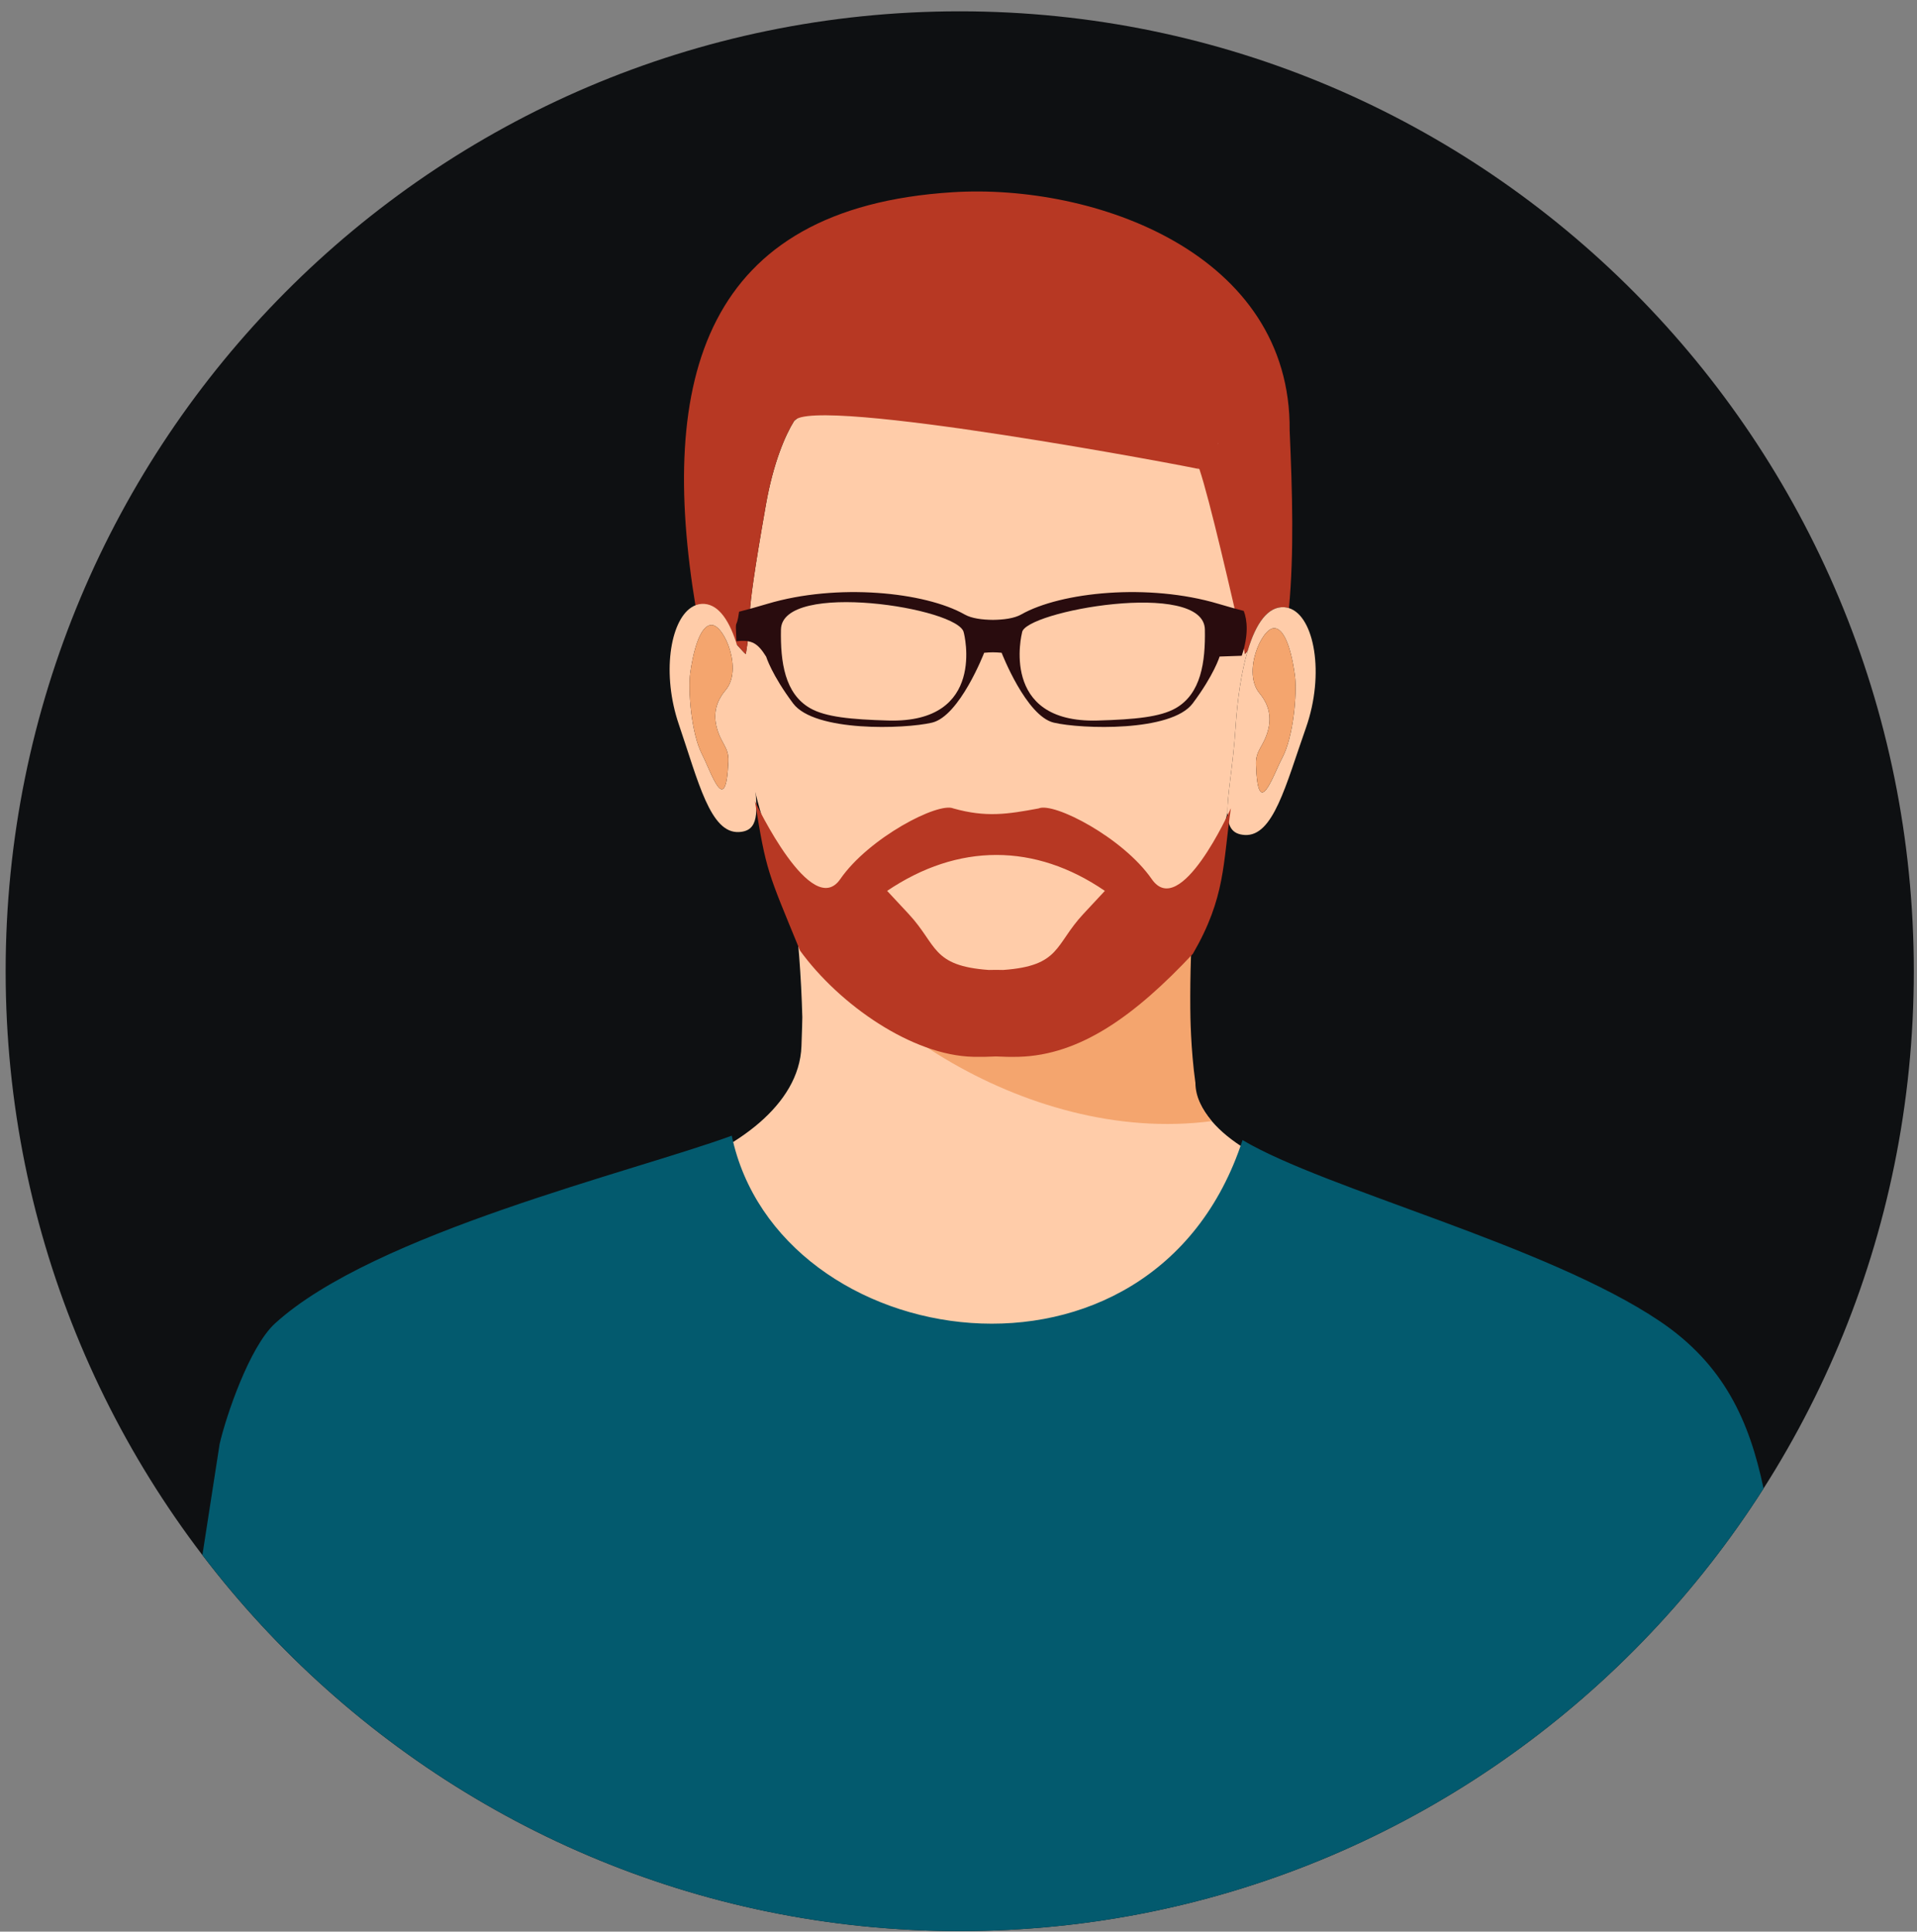
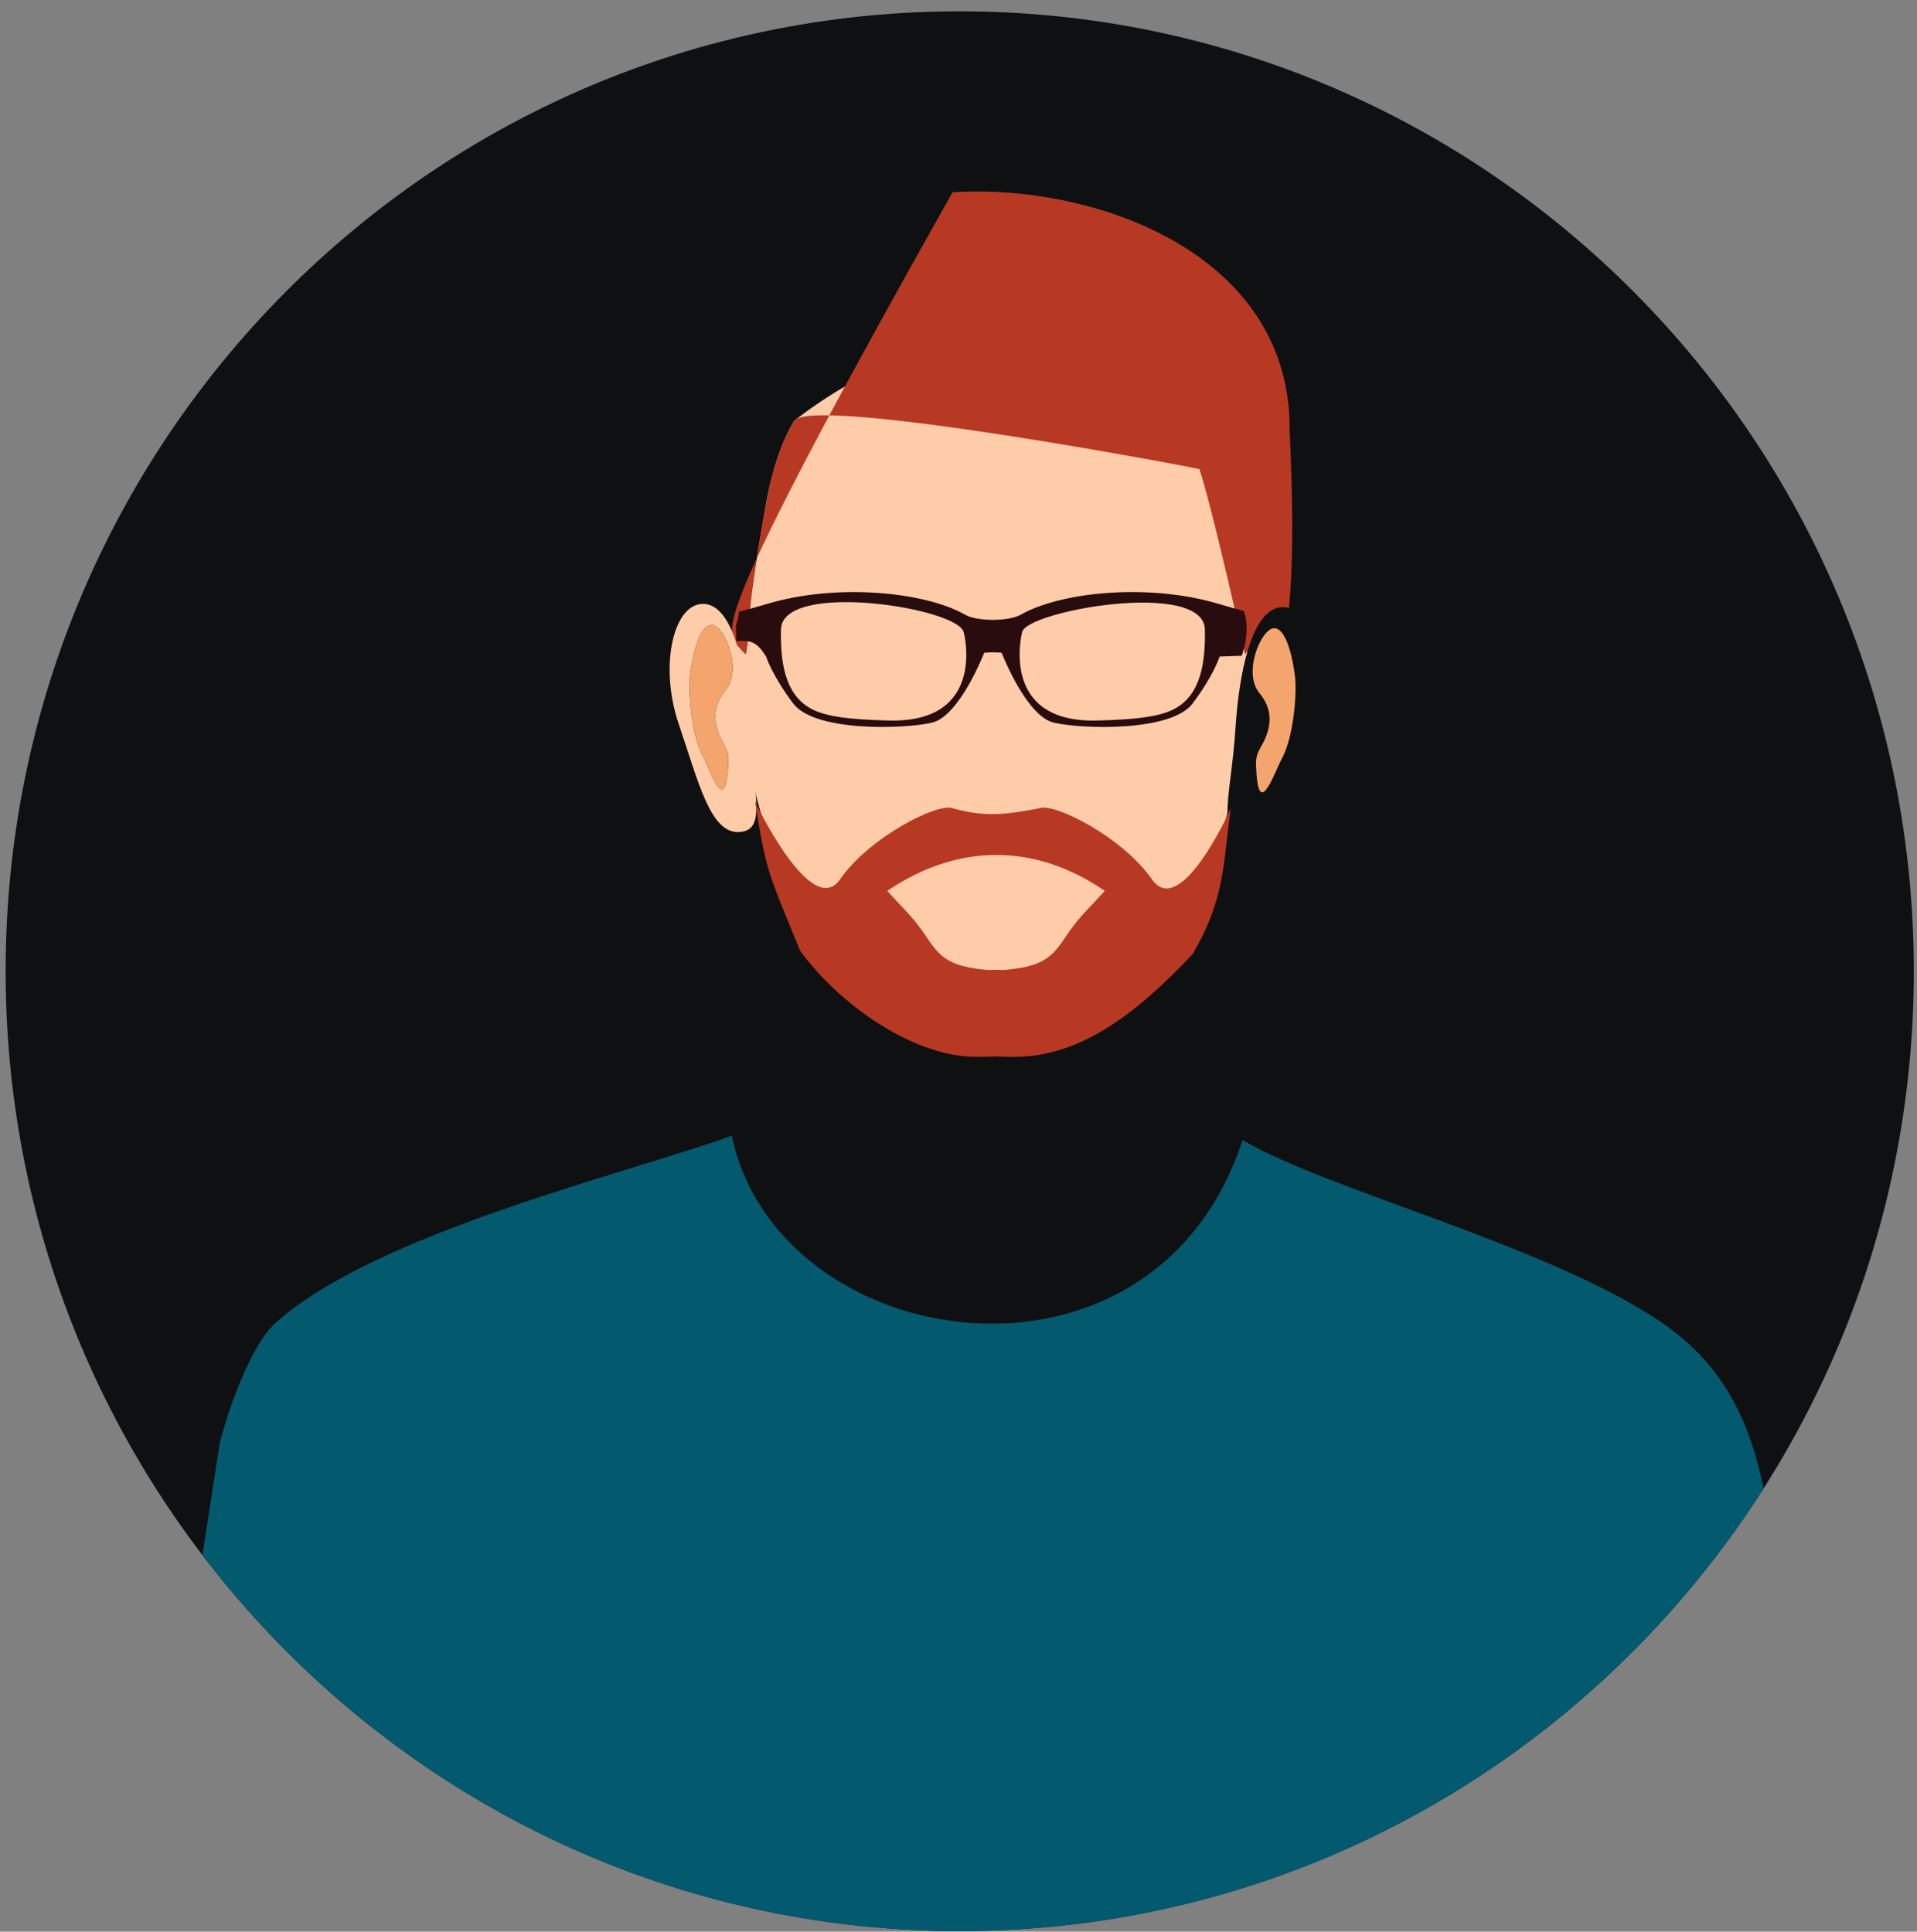
<svg xmlns="http://www.w3.org/2000/svg" width="128" height="129" viewBox="0 0 128 129" fill="none">
  <rect x="0" y="0" width="128" height="129" fill="#808080" stroke="none" />
  <path fill-rule="evenodd" clip-rule="evenodd" d="M64.082 0.756C99.265 0.756 127.787 29.456 127.787 64.86C127.787 100.263 99.265 128.963 64.082 128.963C28.899 128.963 0.377 100.263 0.377 64.86C0.376 29.456 28.898 0.756 64.082 0.756Z" fill="#0E1012" />
  <path fill-rule="evenodd" clip-rule="evenodd" d="M94.842 82.514C94.903 82.526 94.959 82.54 95.022 82.55C94.96 82.539 94.903 82.527 94.842 82.514Z" fill="#36393A" />
  <path fill-rule="evenodd" clip-rule="evenodd" d="M37.974 81.075C38.04 81.052 38.106 81.029 38.171 81.006C38.106 81.029 38.041 81.052 37.974 81.075Z" fill="#36393A" />
-   <path fill-rule="evenodd" clip-rule="evenodd" d="M88.173 79.123C85.604 77.931 80.243 76.251 79.684 72.239C79.366 69.954 79.346 67.719 79.342 67.237C79.326 65.052 79.388 62.815 79.588 60.474C76.682 65.921 71.883 69.401 64.908 69.254C60.022 69.152 55.72 65.065 52.928 59.644C53.295 62.5 53.499 65.229 53.572 67.937C53.575 68.059 53.546 68.933 53.514 69.863C53.377 73.867 48.986 76.743 45.09 78.102C55.075 95.611 77.395 95.99 88.173 79.123Z" fill="#FFCCA9" />
  <path fill-rule="evenodd" clip-rule="evenodd" d="M64.943 69.33C71.918 69.477 76.718 65.996 79.623 60.55C80.627 58.67 81.4 56.554 81.964 54.273C81.936 53.078 82.331 51.176 82.496 48.615C82.624 46.662 82.889 44.878 83.301 43.486C83.301 43.476 83.303 43.467 83.303 43.457C83.249 43.529 83.195 43.602 83.133 43.678C82.831 38.745 81.166 30.156 80.461 28.047C78.881 26.73 76.934 24.032 60.312 24.53C58.381 23.97 53.087 28.012 53.022 28.114C52.434 29.054 51.631 30.923 51.142 33.696C49.518 42.897 50.337 40.312 49.8 43.685C49.71 43.623 49.487 43.37 49.19 43.043C49.211 43.259 49.23 43.473 49.253 43.69C49.589 45.022 49.801 46.654 49.898 48.428C49.975 49.817 50.119 51.011 50.229 52.006C50.794 54.687 51.731 57.331 52.962 59.719C55.756 65.141 60.057 69.228 64.943 69.33Z" fill="#FFCCA9" />
-   <path fill-rule="evenodd" clip-rule="evenodd" d="M49.009 42.847C49.072 42.916 49.132 42.981 49.19 43.044C49.488 43.371 49.71 43.623 49.8 43.686C50.337 40.313 49.518 42.899 51.142 33.697C51.631 30.925 52.434 29.055 53.022 28.115C54.131 26.355 80.006 31.265 80.086 31.332C80.79 33.442 82.171 39.465 83.132 43.678C83.194 43.602 83.249 43.53 83.302 43.457C83.305 43.452 83.308 43.447 83.312 43.443C83.859 41.617 84.664 40.477 85.751 40.549C85.859 40.555 85.963 40.579 86.065 40.611C86.412 36.883 86.29 32.855 86.112 28.75C86.22 16.896 73.055 12.243 63.603 12.838C47.002 13.882 43.918 25.304 46.457 40.568C47.97 40.57 48.62 41.67 49.009 42.847Z" fill="#B73823" />
+   <path fill-rule="evenodd" clip-rule="evenodd" d="M49.009 42.847C49.072 42.916 49.132 42.981 49.19 43.044C49.488 43.371 49.71 43.623 49.8 43.686C50.337 40.313 49.518 42.899 51.142 33.697C51.631 30.925 52.434 29.055 53.022 28.115C54.131 26.355 80.006 31.265 80.086 31.332C80.79 33.442 82.171 39.465 83.132 43.678C83.194 43.602 83.249 43.53 83.302 43.457C83.305 43.452 83.308 43.447 83.312 43.443C83.859 41.617 84.664 40.477 85.751 40.549C85.859 40.555 85.963 40.579 86.065 40.611C86.412 36.883 86.29 32.855 86.112 28.75C86.22 16.896 73.055 12.243 63.603 12.838C47.97 40.57 48.62 41.67 49.009 42.847Z" fill="#B73823" />
  <path fill-rule="evenodd" clip-rule="evenodd" d="M81.334 29.602C81.321 29.62 81.311 29.641 81.294 29.657C81.317 29.645 81.329 29.626 81.334 29.602Z" fill="white" />
-   <path fill-rule="evenodd" clip-rule="evenodd" d="M79.901 31.247C79.963 31.276 80.022 31.302 80.086 31.332C80.076 31.308 80.01 31.28 79.901 31.247Z" fill="white" />
-   <path fill-rule="evenodd" clip-rule="evenodd" d="M50.553 37.366C50.529 37.367 50.508 37.361 50.486 37.357C50.505 37.369 50.527 37.374 50.553 37.366Z" fill="white" />
  <path fill-rule="evenodd" clip-rule="evenodd" d="M49.38 43.691C49.305 43.393 49.223 43.112 49.136 42.846C48.61 41.253 47.858 40.273 46.853 40.329C46.6 40.343 46.366 40.43 46.151 40.573C44.731 41.515 44.189 45.04 45.324 48.37C46.632 52.206 47.427 55.673 49.347 55.566C50.683 55.493 50.61 54.271 50.358 52.007C50.247 51.013 50.103 49.818 50.026 48.429C49.928 46.654 49.715 45.022 49.38 43.691ZM47.831 48.478C48.115 49.682 48.674 49.853 48.633 50.846C48.471 54.71 47.484 51.551 46.881 50.386C46.135 48.944 45.941 46.047 46.088 44.95C46.235 43.851 46.673 41.696 47.538 41.741C48.367 41.782 49.611 44.726 48.445 46.094C48.139 46.454 47.547 47.275 47.831 48.478Z" fill="#FFCCA9" />
  <path fill-rule="evenodd" clip-rule="evenodd" d="M47.537 41.741C46.672 41.697 46.234 43.852 46.087 44.95C45.941 46.048 46.135 48.945 46.881 50.386C47.484 51.551 48.471 54.709 48.632 50.846C48.673 49.853 48.115 49.682 47.831 48.478C47.547 47.274 48.138 46.453 48.444 46.095C49.611 44.726 48.367 41.783 47.537 41.741Z" fill="#F4A56E" />
-   <path fill-rule="evenodd" clip-rule="evenodd" d="M83.312 43.445C83.308 43.459 83.304 43.474 83.3 43.487C82.888 44.879 82.623 46.663 82.496 48.616C82.33 51.177 81.934 53.079 81.963 54.274C81.985 55.203 82.263 55.706 83.102 55.762C85.021 55.887 85.852 52.428 87.199 48.607C88.469 45.001 87.762 41.143 86.065 40.612C85.963 40.581 85.859 40.557 85.752 40.551C84.664 40.479 83.859 41.619 83.312 43.445ZM85.621 50.607C85.005 51.766 83.987 54.914 83.864 51.048C83.833 50.056 84.392 49.889 84.689 48.689C84.986 47.488 84.403 46.661 84.101 46.299C82.95 44.92 84.223 41.99 85.052 41.955C85.918 41.92 86.334 44.079 86.47 45.179C86.604 46.277 86.382 49.173 85.621 50.607Z" fill="#FFCCA9" />
  <path fill-rule="evenodd" clip-rule="evenodd" d="M85.052 41.955C84.223 41.989 82.95 44.919 84.101 46.299C84.403 46.661 84.986 47.488 84.689 48.689C84.392 49.889 83.833 50.056 83.864 51.048C83.986 54.913 85.005 51.765 85.62 50.606C86.382 49.173 86.604 46.277 86.469 45.178C86.334 44.078 85.918 41.92 85.052 41.955Z" fill="#F4A56E" />
-   <path fill-rule="evenodd" clip-rule="evenodd" d="M80.911 74.87C68.323 76.531 55.252 67.124 52.971 59.727L52.977 59.739L52.978 59.743L52.981 59.747L52.982 59.75L52.985 59.754L52.986 59.757L52.989 59.76L52.99 59.764L52.992 59.768L52.994 59.771L52.997 59.775L52.998 59.779L53 59.783L53.002 59.787L53.005 59.79L53.006 59.794L53.008 59.797L53.01 59.801L53.013 59.805L53.014 59.808L53.016 59.812L53.018 59.815L53.02 59.819L53.022 59.823C53.046 59.869 53.069 59.913 53.093 59.958L53.094 59.963L53.097 59.966L53.099 59.97L53.101 59.973L53.108 59.988L53.111 59.992L53.113 59.995L53.115 59.999L53.117 60.003L53.121 60.011L53.122 60.015L53.126 60.022L53.128 60.025L53.13 60.028L53.132 60.031L53.134 60.035L53.136 60.039L53.138 60.043L53.141 60.047L53.141 60.051L53.145 60.054L53.146 60.058L53.148 60.062L53.15 60.065L53.152 60.068L53.154 60.072L53.157 60.075L53.158 60.08L53.16 60.083L53.163 60.087L53.164 60.09L53.166 60.093C53.186 60.13 53.205 60.167 53.226 60.203L53.227 60.206L53.234 60.217L53.236 60.221L53.247 60.241L53.249 60.245L53.252 60.248L53.254 60.251L53.255 60.255L53.257 60.259L53.271 60.284L53.272 60.288L53.275 60.292L53.277 60.295L53.279 60.299L53.281 60.303L53.283 60.306L53.285 60.309L53.287 60.312L53.288 60.316L53.291 60.32L53.293 60.323L53.295 60.327L53.296 60.331L53.299 60.334L53.301 60.337L53.303 60.341L53.305 60.345L53.358 60.441L53.361 60.444L53.363 60.448L53.365 60.452L53.366 60.456L53.369 60.459L53.37 60.463L53.373 60.467L53.375 60.47L53.384 60.485L53.386 60.489L53.388 60.492L53.39 60.495L53.392 60.499L53.394 60.503L53.396 60.506L53.398 60.509L53.401 60.513L53.403 60.517L53.405 60.52L53.407 60.525L53.411 60.532L53.413 60.535L53.416 60.539L53.417 60.543L53.42 60.546L53.422 60.549L53.424 60.552L53.425 60.556L53.428 60.56L53.43 60.564L53.432 60.567L53.436 60.575L53.439 60.579L53.508 60.702L53.51 60.705L53.513 60.709L53.515 60.712L53.517 60.716L53.523 60.727L53.525 60.731L53.528 60.735L53.53 60.739L53.534 60.746L53.536 60.749L53.56 60.791L53.562 60.795L53.567 60.803L53.568 60.805L53.57 60.809L53.572 60.812L53.575 60.816L53.577 60.819L53.579 60.823L53.581 60.827L53.583 60.831L53.585 60.834L53.587 60.838L53.59 60.841L53.591 60.845L53.594 60.848L53.649 60.943L53.652 60.947L53.654 60.951L53.656 60.955L53.671 60.98L53.672 60.983L53.675 60.987L53.677 60.991L53.679 60.994L53.681 60.997L53.684 61.001L53.684 61.004L53.687 61.007L53.689 61.011L53.691 61.015L53.694 61.018L53.696 61.021L53.698 61.024L53.7 61.028L53.702 61.032L53.703 61.035L53.706 61.039L53.708 61.042L53.71 61.046L53.712 61.049L53.714 61.052L53.716 61.055L53.719 61.059L53.721 61.063C53.746 61.104 53.77 61.146 53.795 61.187L53.797 61.191L53.8 61.195L53.801 61.198L53.814 61.218L53.816 61.222L53.818 61.225L53.82 61.228L53.823 61.232L53.824 61.235L53.827 61.239L53.828 61.243L53.831 61.246L53.833 61.25L53.836 61.253L53.838 61.257L53.839 61.26L53.842 61.263L53.844 61.267L53.846 61.271L53.848 61.275L53.851 61.278L53.852 61.281L53.855 61.284L53.857 61.288L53.859 61.292L53.861 61.295L53.863 61.299L53.865 61.303L53.867 61.306L53.87 61.308L53.872 61.312L53.874 61.315C53.896 61.352 53.918 61.388 53.94 61.425L53.943 61.428L53.945 61.432L53.948 61.435L53.949 61.439L53.959 61.454L53.96 61.456L53.963 61.46L53.965 61.463L53.967 61.467L53.968 61.471L53.973 61.477L53.975 61.48L53.996 61.515L53.998 61.518L54.002 61.524L54.005 61.527L54.007 61.531L54.01 61.535L54.011 61.538L54.014 61.541L54.015 61.544L54.017 61.548L54.021 61.551L54.023 61.555L54.086 61.657L54.088 61.66L54.091 61.663L54.093 61.667L54.095 61.671L54.114 61.702L54.117 61.705L54.119 61.708L54.121 61.711L54.123 61.715L54.125 61.718L54.126 61.721L54.129 61.724L54.133 61.731L54.135 61.734L54.138 61.736L54.14 61.739L54.142 61.743L54.143 61.747L54.148 61.753L54.15 61.756L54.152 61.759L54.153 61.763L54.156 61.766L54.158 61.769L54.161 61.773L54.162 61.775L54.165 61.779L54.166 61.783L54.169 61.785L54.17 61.788L54.172 61.791L54.175 61.795L54.176 61.798C54.196 61.828 54.215 61.859 54.234 61.888L54.236 61.892L54.239 61.895L54.241 61.898L54.243 61.901L54.245 61.904L54.267 61.939L54.27 61.943L54.272 61.945L54.273 61.949L54.276 61.951L54.278 61.955L54.28 61.958L54.282 61.961L54.284 61.964L54.285 61.967L54.288 61.971L54.29 61.973L54.291 61.977L54.294 61.98L54.297 61.983L54.297 61.987L54.3 61.99L54.302 61.992L54.304 61.995L54.306 61.998L54.309 62.001L54.311 62.005L54.312 62.007L54.314 62.011L54.316 62.014L54.318 62.018L54.32 62.021L54.323 62.023L54.325 62.027L54.328 62.03L54.328 62.033L54.331 62.035L54.386 62.121L54.388 62.124L54.39 62.127L54.393 62.13L54.395 62.133L54.397 62.135L54.421 62.171L54.423 62.175L54.425 62.178L54.427 62.181L54.428 62.184L54.431 62.187L54.433 62.19L54.435 62.194L54.437 62.197L54.44 62.2L54.442 62.203L54.444 62.207L54.446 62.21L54.448 62.213L54.45 62.216L54.452 62.219L54.455 62.223L54.456 62.225L54.459 62.228L54.461 62.231L54.464 62.235L54.464 62.238L54.467 62.241L54.469 62.244L54.471 62.247L54.473 62.251L54.475 62.253L54.477 62.257L54.479 62.26L54.483 62.263L54.484 62.267L54.542 62.352L54.545 62.355L54.547 62.359L54.549 62.363L54.551 62.365L54.553 62.368L54.554 62.371L54.571 62.395L54.573 62.398L54.575 62.402L54.578 62.405L54.58 62.408L54.582 62.412L54.584 62.415L54.587 62.419L54.588 62.422L54.591 62.425L54.594 62.428L54.596 62.431L54.599 62.438L54.601 62.442L54.603 62.444L54.606 62.447L54.607 62.451L54.611 62.454L54.613 62.458L54.615 62.461L54.617 62.464L54.619 62.467L54.623 62.471L54.624 62.475L54.626 62.477L54.628 62.481L54.63 62.483L54.633 62.487L54.635 62.491L54.638 62.494L54.639 62.496L54.7 62.586L54.703 62.589L54.704 62.592L54.707 62.595L54.71 62.599L54.712 62.602L54.725 62.62L54.726 62.623L54.729 62.627L54.731 62.631L54.733 62.634L54.736 62.637L54.739 62.64L54.74 62.643L54.743 62.647L54.744 62.649L54.747 62.653L54.75 62.656L54.752 62.659L54.754 62.663L54.756 62.667L54.759 62.67L54.761 62.673L54.763 62.675L54.766 62.679L54.768 62.682L54.77 62.685L54.773 62.688L54.774 62.691L54.777 62.695L54.779 62.697L54.782 62.701L54.784 62.703L54.787 62.707L54.865 62.818L54.867 62.821L54.869 62.825L54.886 62.847L54.888 62.851L54.89 62.854L54.892 62.857L54.895 62.861L54.898 62.863L54.9 62.867L54.902 62.87L54.904 62.873L54.911 62.882L54.913 62.885L54.916 62.888L54.919 62.891L54.934 62.913L54.937 62.916L54.939 62.919L54.941 62.923L54.944 62.926L54.946 62.929L54.948 62.932L54.951 62.935L54.953 62.938L54.955 62.942L54.957 62.944L54.96 62.947L54.961 62.951L54.964 62.955L55.02 63.031L55.022 63.034L55.024 63.038L55.027 63.04L55.03 63.043L55.031 63.047L55.05 63.073L55.053 63.075L55.054 63.079L55.056 63.082L55.059 63.085L55.061 63.087L55.063 63.091L55.065 63.094L55.095 63.133L55.097 63.136L55.099 63.139L55.101 63.142L55.103 63.145L55.108 63.151L55.11 63.155L55.112 63.158L55.115 63.161L55.117 63.163L55.119 63.167L55.122 63.17L55.123 63.173L55.126 63.176L55.128 63.179L55.185 63.255L55.187 63.259L55.189 63.262L55.192 63.266L55.217 63.299L55.22 63.302L55.221 63.305L55.224 63.308L55.225 63.311L55.227 63.314L55.23 63.317L55.232 63.319L55.235 63.323L55.236 63.325L55.239 63.328L55.241 63.331L55.243 63.335L55.245 63.337L55.247 63.339L55.249 63.343L55.254 63.349L55.255 63.351L55.257 63.354L55.259 63.357L55.262 63.36L55.264 63.363L55.267 63.366L55.269 63.369L55.27 63.371L55.273 63.374L55.275 63.378L55.277 63.38L55.279 63.383L55.282 63.387L55.283 63.389L55.287 63.395L55.289 63.398L55.291 63.401C55.309 63.423 55.326 63.447 55.344 63.471L55.347 63.474L55.349 63.477L55.351 63.479L55.353 63.483L55.385 63.523L55.387 63.526L55.389 63.528L55.391 63.531L55.394 63.534L55.396 63.537L55.398 63.539L55.4 63.543L55.402 63.545L55.405 63.548L55.406 63.551L55.41 63.555L55.411 63.557L55.413 63.56L55.416 63.563L55.418 63.566L55.42 63.568L55.422 63.571L55.425 63.574L55.427 63.577L55.429 63.58L55.431 63.583L55.433 63.585L55.435 63.587L55.437 63.591L55.441 63.594L55.442 63.596L55.445 63.599C55.469 63.632 55.495 63.664 55.519 63.695L55.522 63.698L55.524 63.701L55.54 63.722L55.542 63.724L55.545 63.727L55.547 63.731L55.55 63.733L55.552 63.737L55.554 63.74L55.559 63.746L55.561 63.748L55.591 63.787L55.594 63.79L55.596 63.792L55.599 63.795L55.601 63.798L55.603 63.8L55.605 63.804L55.608 63.807L55.611 63.81L55.613 63.813L55.615 63.815L55.618 63.819L55.62 63.822L55.623 63.825L55.625 63.828C55.644 63.852 55.663 63.876 55.683 63.901L55.686 63.904L55.688 63.907L55.691 63.91L55.715 63.94L55.718 63.943L55.721 63.946L55.722 63.948L55.724 63.951L55.727 63.954L55.729 63.957L55.732 63.959L55.734 63.963L55.736 63.966L55.738 63.968L55.741 63.971L55.743 63.973L55.745 63.976L55.748 63.979L55.749 63.982L55.752 63.985L55.756 63.99L55.759 63.993L55.761 63.995L55.763 63.999L55.766 64.001L55.768 64.004L55.77 64.007L55.772 64.01L55.775 64.013L55.777 64.015L55.779 64.018L55.782 64.021L55.784 64.024L55.786 64.027L55.788 64.029L55.791 64.032L55.793 64.035L55.797 64.041L55.798 64.044L55.801 64.047L55.852 64.108L55.854 64.111L55.857 64.113L55.86 64.116L55.889 64.153L55.946 64.221L55.949 64.224L55.951 64.227L55.953 64.23L55.955 64.233L55.957 64.236L55.96 64.238L55.961 64.241L55.965 64.243L55.967 64.247L56.023 64.311L56.025 64.315L56.027 64.317L56.029 64.32L56.031 64.323L56.057 64.353L56.058 64.356L56.061 64.359L56.064 64.361L56.066 64.364L56.068 64.367L56.07 64.369L56.073 64.372L56.075 64.375L56.077 64.378L56.079 64.38L56.108 64.415L56.111 64.416L56.113 64.42L56.116 64.423L56.117 64.425L56.12 64.427L56.122 64.43L56.124 64.433L56.127 64.436L56.129 64.439L56.132 64.441L56.135 64.443L56.136 64.446L56.139 64.449L56.194 64.511L56.195 64.514L56.197 64.516L56.2 64.519L56.201 64.522L56.24 64.566L56.242 64.567L56.244 64.571L56.247 64.573L56.249 64.575L56.252 64.578L56.253 64.579L56.255 64.583L56.258 64.585L56.262 64.59L56.264 64.592L56.266 64.595L56.268 64.597L56.271 64.6L56.273 64.603L56.275 64.605L56.277 64.608L56.281 64.612L56.283 64.615L56.286 64.617L56.286 64.619L56.29 64.622L56.291 64.624L56.294 64.627L56.296 64.63L56.298 64.632L56.3 64.635L56.302 64.637L56.305 64.639L56.306 64.643L56.31 64.645L56.311 64.647C56.332 64.67 56.352 64.693 56.372 64.716L56.374 64.719L56.376 64.72L56.415 64.764L56.418 64.766L56.419 64.769L56.422 64.771L56.423 64.774L56.426 64.776L56.428 64.779L56.43 64.781L56.433 64.783L56.434 64.786L56.437 64.788L56.439 64.791L56.441 64.794L56.443 64.796L56.446 64.799L56.448 64.8L56.45 64.803L56.454 64.807L56.456 64.809L56.458 64.811L56.461 64.814L56.462 64.816L56.465 64.819L56.467 64.82L56.469 64.823L56.471 64.826L56.473 64.828L56.476 64.831L56.478 64.833L56.48 64.835L56.482 64.838L56.485 64.84L56.487 64.843L56.489 64.845L56.491 64.847L56.493 64.85C56.511 64.871 56.53 64.891 56.55 64.911L56.551 64.913L56.553 64.915L56.593 64.958L56.595 64.96L56.597 64.963L56.6 64.966L56.601 64.967L56.604 64.971L56.605 64.973L56.608 64.975L56.61 64.977L56.613 64.979L56.615 64.982L56.617 64.984L56.619 64.987L56.62 64.988L56.623 64.991L56.625 64.994L56.627 64.995L56.629 64.999L56.632 65L56.634 65.003L56.636 65.005L56.638 65.008L56.639 65.01L56.642 65.012L56.644 65.014L56.647 65.017L56.649 65.019L56.651 65.022L56.653 65.024L56.655 65.027L56.657 65.029L56.659 65.031L56.661 65.033L56.663 65.035L56.666 65.038L56.668 65.04C56.685 65.06 56.703 65.079 56.72 65.097L56.721 65.099L56.724 65.102L56.726 65.103L56.729 65.106L56.776 65.155L56.778 65.158L56.779 65.16L56.782 65.163L56.783 65.165L56.787 65.167L56.788 65.169L56.79 65.171L56.793 65.174L56.795 65.176L56.797 65.179L56.799 65.181L56.802 65.183L56.804 65.185L56.806 65.187L56.808 65.19L56.81 65.192L56.813 65.195L56.814 65.197L56.817 65.199L56.818 65.201L56.821 65.203L56.823 65.206L56.826 65.208L56.827 65.211L56.83 65.213L56.832 65.215L56.834 65.217L56.837 65.219L56.839 65.222L56.841 65.224L56.843 65.226L56.845 65.229L56.847 65.231L56.849 65.233L56.852 65.235L56.853 65.238C56.869 65.255 56.885 65.272 56.902 65.288L56.904 65.291L56.907 65.292L56.909 65.295L56.911 65.298L56.913 65.299L56.947 65.335L56.949 65.336L56.951 65.339L56.954 65.342L56.957 65.343L56.959 65.347L56.961 65.348L56.964 65.351L56.965 65.354L56.975 65.363L56.977 65.365L56.981 65.369L56.985 65.372L56.991 65.379L56.993 65.382L57.002 65.391L57.005 65.394L57.009 65.399L57.011 65.401L57.014 65.403L57.016 65.406L57.019 65.408L57.021 65.411L57.023 65.413L57.027 65.416L57.028 65.419L57.033 65.423L57.035 65.425L57.088 65.479L57.09 65.481L57.092 65.483L57.095 65.486L57.13 65.52L57.132 65.523L57.135 65.526L57.136 65.528L57.14 65.53L57.202 65.591L57.204 65.594L57.206 65.596L57.208 65.599L57.21 65.601L57.213 65.603L57.215 65.606L57.218 65.608L57.22 65.61L57.221 65.612L57.224 65.615L57.226 65.618L57.229 65.619L57.267 65.658L57.27 65.659L57.272 65.661L57.274 65.664L57.326 65.714L57.328 65.716L57.33 65.718L57.333 65.72L57.334 65.722L57.337 65.724L57.339 65.727L57.341 65.728L57.343 65.73L57.346 65.733L57.348 65.735L57.349 65.736L57.352 65.739L57.354 65.741L57.356 65.743L57.358 65.744L57.36 65.747L57.362 65.749L57.365 65.751L57.367 65.753L57.369 65.755L57.371 65.757L57.373 65.759L57.375 65.762L57.377 65.764L57.38 65.766L57.381 65.768L57.384 65.771L57.386 65.772L57.389 65.774L57.391 65.776L57.392 65.778L57.395 65.78L57.458 65.84L57.459 65.843L57.462 65.845L57.505 65.885L57.507 65.887L57.509 65.889L57.512 65.891L57.514 65.894L57.516 65.896L57.518 65.899L57.52 65.901L57.523 65.903L57.525 65.905L57.544 65.921L57.546 65.924L57.547 65.926L57.55 65.928L57.552 65.93L57.572 65.948L57.575 65.951L57.576 65.952L57.579 65.955L57.581 65.957L57.583 65.959L57.586 65.961L57.588 65.963L57.59 65.966L57.593 65.967L57.594 65.969L57.597 65.971L57.599 65.974L57.602 65.976L57.64 66.011L57.642 66.012L57.644 66.015L57.647 66.017L57.649 66.019L57.696 66.062L57.698 66.065L57.7 66.067L57.703 66.069L57.705 66.071L57.706 66.073L57.71 66.075L57.711 66.077L57.714 66.079L57.716 66.081L57.718 66.083L57.72 66.085L57.722 66.087L57.725 66.089L57.727 66.091L57.73 66.094L57.732 66.095L57.734 66.099L57.737 66.099L57.738 66.102L57.741 66.104L57.743 66.106L57.746 66.108L57.748 66.111L57.75 66.112L57.753 66.114L57.754 66.116L57.757 66.118L57.759 66.12L57.761 66.123L57.764 66.125L57.766 66.127L57.768 66.129L57.771 66.131L57.773 66.133L57.775 66.135L57.777 66.137C57.797 66.155 57.816 66.172 57.837 66.191L57.84 66.193L57.881 66.23L57.884 66.232L57.886 66.234L57.889 66.236L57.891 66.239L57.892 66.241L57.897 66.244L57.9 66.247L57.954 66.295L57.956 66.296L57.959 66.298L57.966 66.304L57.968 66.307L57.97 66.308L57.973 66.311L57.975 66.312L57.977 66.315L57.98 66.317L58.019 66.351L58.021 66.353L58.024 66.355L58.026 66.356L58.028 66.359L58.082 66.404L58.084 66.407L58.086 66.408L58.089 66.41L58.09 66.411L58.093 66.414L58.094 66.415L58.097 66.417L58.102 66.421L58.103 66.423L58.106 66.425L58.108 66.427L58.113 66.43L58.114 66.432L58.117 66.434L58.122 66.439L58.125 66.442L58.127 66.443L58.136 66.451L58.138 66.452L58.14 66.454L58.146 66.459L58.148 66.461L58.15 66.463L58.153 66.464L58.155 66.467L58.157 66.468L58.158 66.471L58.16 66.471L58.163 66.474L58.166 66.476L58.168 66.478L58.169 66.479L58.172 66.481L58.21 66.513L58.213 66.515L58.215 66.517L58.216 66.519L58.219 66.521L58.283 66.574L58.285 66.575L58.288 66.577L58.29 66.579L58.291 66.581L58.293 66.582L58.296 66.584L58.298 66.586L58.3 66.587L58.311 66.597L58.313 66.599L58.317 66.603L58.319 66.605L58.321 66.606L58.335 66.618L58.337 66.619L58.345 66.625L58.347 66.627L58.35 66.629L58.351 66.63L58.353 66.632L58.356 66.634L58.358 66.636L58.359 66.637L58.362 66.639L58.364 66.641L58.367 66.645L58.37 66.646L58.372 66.647L58.374 66.65L58.408 66.677L58.41 66.679L58.412 66.681H58.413L58.414 66.682L58.458 66.717L58.459 66.718L58.46 66.719L58.462 66.72H58.463V66.722L58.465 66.723L58.466 66.723L58.467 66.724L58.467 66.725L58.469 66.726L58.47 66.727L58.472 66.728L58.473 66.729L58.474 66.73L58.475 66.731V66.732L58.478 66.734L58.481 66.735L58.482 66.737L58.484 66.739L58.486 66.739L58.489 66.741L58.49 66.743L58.492 66.745L58.494 66.747L58.497 66.749L58.498 66.75L58.501 66.751L58.503 66.753L58.51 66.759L58.513 66.76L58.517 66.763L58.519 66.765L58.521 66.767L58.523 66.769L58.525 66.77L58.528 66.771L58.53 66.774L58.532 66.775L58.536 66.778L58.538 66.78L58.54 66.782L58.542 66.783L58.544 66.784L58.546 66.787L58.548 66.788L58.551 66.789L58.552 66.791L58.554 66.793L58.557 66.795L58.559 66.796L58.561 66.798L58.602 66.829L58.603 66.831L58.606 66.832L58.607 66.834L58.609 66.835L58.61 66.837H58.612L58.613 66.838V66.839H58.614L58.616 66.84L58.617 66.843L58.618 66.843L58.649 66.867L58.65 66.867L58.654 66.87L58.655 66.871L58.657 66.872L58.657 66.873L58.659 66.874L58.66 66.875L58.661 66.877H58.663L58.664 66.879L58.666 66.879L58.667 66.88L58.668 66.881L58.669 66.882L58.67 66.883L58.671 66.883L58.672 66.884L58.675 66.887L58.676 66.887L58.678 66.889L58.681 66.891L58.683 66.892L58.684 66.894L58.687 66.896L58.688 66.898L58.691 66.899L58.693 66.9L58.696 66.903L58.698 66.904L58.699 66.906L58.702 66.908L58.704 66.909L58.706 66.911L58.708 66.912L58.71 66.914L58.714 66.918L58.716 66.919L58.72 66.922L58.722 66.924L58.724 66.926L58.727 66.927L58.729 66.928L58.731 66.931L58.733 66.932L58.735 66.934L58.738 66.935L58.739 66.937L58.742 66.939L58.744 66.94L58.745 66.941L58.748 66.943L58.75 66.945L58.753 66.947L58.754 66.949L58.757 66.95L58.759 66.951L58.761 66.954L58.763 66.955L58.801 66.985L58.804 66.987L58.806 66.988L58.862 67.03L58.864 67.031L58.867 67.033L58.87 67.035L58.871 67.037L58.874 67.038L58.875 67.04L58.877 67.042L58.88 67.043L58.882 67.045L58.885 67.047L58.887 67.048L58.889 67.051L58.913 67.067L58.915 67.07L58.932 67.083L58.935 67.084L58.937 67.087L58.939 67.088L58.941 67.09L58.944 67.092L58.945 67.094L58.948 67.095L58.951 67.097L58.952 67.099L58.955 67.1L58.957 67.102L58.959 67.103L58.962 67.106L58.964 67.107L58.997 67.131L58.998 67.133L59.001 67.135L59.003 67.135L59.005 67.136L59.005 67.137L59.008 67.138L59.009 67.139L59.01 67.14L59.04 67.162L59.041 67.163L59.041 67.163L59.044 67.164L59.045 67.165L59.046 67.166L59.048 67.167L59.049 67.169H59.051L59.052 67.17L59.054 67.171L59.055 67.171V67.172L59.056 67.173L59.057 67.174L59.058 67.175H59.06L59.06 67.176H59.061L59.063 67.179L59.065 67.18L59.069 67.183L59.072 67.185L59.074 67.187L59.076 67.188L59.079 67.19L59.087 67.195L59.088 67.198L59.091 67.199L59.109 67.212L59.111 67.214L59.125 67.223L59.127 67.224L59.13 67.227L59.131 67.228L59.134 67.23L59.137 67.231L59.138 67.233L59.141 67.235L59.143 67.236L59.145 67.238L59.147 67.239L59.15 67.241L59.152 67.243L59.154 67.244L59.157 67.247L59.158 67.247L59.203 67.279L59.258 67.317L59.261 67.319L59.262 67.319L59.266 67.321L59.267 67.323L59.27 67.325L59.272 67.327L59.274 67.327C59.298 67.345 59.324 67.363 59.348 67.379L59.351 67.381L59.354 67.382L59.355 67.383L59.358 67.385L59.36 67.387L59.362 67.389L59.364 67.39L59.367 67.391L59.37 67.393L59.391 67.408L59.394 67.41L59.396 67.411L59.398 67.413L59.4 67.415H59.401L59.402 67.417L59.407 67.42L59.408 67.421L59.435 67.439L59.436 67.44L59.441 67.443L59.442 67.444L59.443 67.445L59.444 67.446L59.445 67.447L59.447 67.447L59.448 67.448L59.449 67.449L59.45 67.451H59.452H59.452L59.454 67.451L59.456 67.452V67.453L59.457 67.455L59.459 67.455L59.46 67.456L59.461 67.457L59.462 67.458H59.463L59.466 67.459L59.468 67.461L59.47 67.463L59.472 67.464L59.475 67.466L59.477 67.467L59.479 67.468L59.481 67.47L59.483 67.471L59.485 67.473L59.487 67.475L59.489 67.476L59.491 67.478L59.496 67.481L59.498 67.482L59.506 67.487L59.508 67.489L59.523 67.499L59.525 67.5L59.527 67.502L59.536 67.507L59.537 67.509L59.54 67.511L59.542 67.512L59.545 67.513L59.546 67.515L59.549 67.515L59.552 67.517L59.553 67.519L59.556 67.52L59.558 67.521L59.56 67.523L59.562 67.525L59.564 67.526L59.594 67.546L59.597 67.547L59.599 67.547L59.601 67.548L59.602 67.55H59.603L59.604 67.551L59.606 67.551L59.607 67.553L59.608 67.554L59.633 67.57L59.634 67.571L59.635 67.571L59.638 67.575H59.64V67.575L59.642 67.576V67.577L59.644 67.578L59.645 67.579L59.645 67.579L59.647 67.58L59.648 67.581L59.65 67.583H59.651L59.653 67.583V67.584L59.654 67.585L59.655 67.586L59.656 67.587L59.657 67.587L59.658 67.588H59.66L59.661 67.589L59.662 67.59L59.666 67.591L59.668 67.593L59.67 67.595L59.673 67.595L59.674 67.597L59.676 67.599L59.758 67.651L59.76 67.651L59.762 67.653L59.764 67.654L59.766 67.656L59.769 67.657L59.77 67.658L59.773 67.659L59.792 67.672L59.794 67.674L59.796 67.675L59.798 67.676L59.801 67.678L59.801 67.679H59.803C59.817 67.688 59.832 67.697 59.847 67.707L59.849 67.708L59.85 67.709H59.851L59.852 67.711H59.854L59.855 67.711L59.857 67.713L59.859 67.715L59.86 67.715L59.861 67.716H59.863L59.863 67.718L59.865 67.719L59.867 67.719L59.868 67.721H59.869H59.87L59.871 67.723L59.872 67.723H59.873L59.875 67.725L59.878 67.727L59.88 67.727L59.882 67.729L59.884 67.73L59.886 67.731L59.887 67.733L59.89 67.735L59.892 67.735L59.894 67.737L59.896 67.738L59.898 67.739L59.9 67.741L59.96 67.777L59.961 67.779L59.964 67.78L59.967 67.781L59.968 67.783L59.97 67.783L59.972 67.784L59.975 67.786L59.976 67.787L59.998 67.8L60.001 67.802L60.002 67.803L60.005 67.803L60.007 67.805L60.008 67.806L60.07 67.843L60.072 67.843L60.074 67.844L60.076 67.845L60.077 67.846V67.847L60.079 67.847L60.08 67.848L60.082 67.849L60.084 67.85L60.085 67.851V67.851L60.088 67.852L60.089 67.854L60.092 67.855L60.094 67.856L60.096 67.857L60.097 67.858L60.099 67.859L60.102 67.86L60.103 67.861L60.105 67.862L60.107 67.863L60.111 67.865L60.113 67.866L60.117 67.868L60.119 67.869L60.12 67.871L60.123 67.871L60.127 67.874L60.128 67.875L60.132 67.876L60.134 67.878L60.136 67.879L60.139 67.88L60.155 67.891H60.157L60.161 67.894L60.163 67.895L60.165 67.896L60.166 67.897L60.169 67.898L60.171 67.899L60.173 67.9L60.174 67.902H60.177L60.179 67.903L60.181 67.904L60.204 67.918H60.205L60.208 67.919L60.209 67.921L60.211 67.922H60.212L60.264 67.951L60.266 67.953L60.267 67.954L60.27 67.955L60.272 67.956L60.274 67.957L60.275 67.958L60.277 67.959L60.278 67.959L60.28 67.96L60.282 67.962L60.283 67.963L60.285 67.963L60.285 67.964H60.287L60.289 67.965L60.29 67.966H60.291L60.293 67.967L60.294 67.968L60.296 67.969L60.297 67.97L60.299 67.971L60.301 67.971H60.302L60.304 67.973L60.306 67.975L60.308 67.975L60.31 67.976L60.313 67.977L60.313 67.978L60.316 67.979L60.318 67.98L60.319 67.981L60.321 67.983L60.324 67.983L60.326 67.984L60.328 67.986H60.33L60.333 67.987L60.334 67.988L60.336 67.99L60.337 67.991L60.341 67.994H60.343L60.344 67.995L60.347 67.996L60.348 67.997L60.35 67.999L60.361 68.005L60.363 68.006L60.364 68.007H60.367L60.368 68.008L60.372 68.011L60.375 68.013H60.376L60.378 68.014L60.38 68.015L60.382 68.016L60.383 68.018L60.385 68.019L60.386 68.019L60.389 68.02L60.391 68.021L60.392 68.023L60.395 68.024L60.396 68.025L60.398 68.027L60.4 68.027L60.413 68.035L60.414 68.035L60.417 68.036L60.418 68.038L60.42 68.039L60.422 68.039L60.423 68.04L60.476 68.069L60.48 68.071H60.482L60.484 68.074L60.485 68.075H60.487L60.488 68.075H60.49L60.491 68.076L60.492 68.077L60.494 68.078L60.495 68.079L60.497 68.079L60.499 68.08L60.5 68.081L60.501 68.082L60.503 68.083L60.503 68.083H60.505L60.506 68.084L60.508 68.085L60.511 68.087L60.513 68.088L60.514 68.089L60.516 68.09L60.519 68.091L60.521 68.092L60.522 68.093L60.524 68.095L60.526 68.095L60.529 68.097H60.53L60.532 68.098L60.534 68.099L60.537 68.101L60.538 68.102L60.54 68.103L60.542 68.103L60.544 68.104L60.546 68.105L60.548 68.106L60.55 68.107L60.551 68.108L60.553 68.11H60.555L60.557 68.111L60.559 68.112L60.561 68.114L60.563 68.115H60.565L60.568 68.117L60.569 68.118L60.571 68.119L60.573 68.12L60.576 68.122L60.577 68.123L60.579 68.123L60.581 68.125H60.583L60.585 68.127L60.588 68.127L60.59 68.128L60.592 68.129L60.593 68.13L60.596 68.131C60.606 68.136 60.616 68.142 60.627 68.147L60.628 68.148L60.631 68.149L60.632 68.151L60.634 68.151H60.635L60.636 68.153H60.638L60.639 68.154V68.155L60.64 68.155L60.642 68.156L60.683 68.178H60.685L60.686 68.179L60.688 68.179L60.689 68.18L60.689 68.181L60.691 68.182L60.692 68.183L60.693 68.183L60.694 68.184L60.696 68.185L60.697 68.186L60.698 68.187H60.699L60.701 68.187L60.703 68.188L60.704 68.189L60.705 68.19L60.707 68.191L60.713 68.195H60.716L60.718 68.196L60.72 68.198L60.729 68.202L60.731 68.203L60.795 68.235L60.797 68.236L60.799 68.237L60.801 68.239L60.803 68.24L60.806 68.241L60.808 68.242L60.81 68.243L60.812 68.244L60.815 68.245L60.84 68.258L60.842 68.259L60.843 68.259L60.844 68.26L60.846 68.261L60.848 68.262L60.85 68.263L60.893 68.284H60.894L60.898 68.287L60.899 68.287H60.901L60.903 68.288L60.905 68.289L60.907 68.29L60.909 68.291L60.91 68.291L60.912 68.292L60.914 68.293L60.914 68.294L60.917 68.295L60.918 68.295L60.921 68.296L60.924 68.297L60.925 68.298L61.013 68.341L61.015 68.342L61.017 68.343L61.02 68.344L61.023 68.346L61.024 68.347L61.026 68.347L61.029 68.349L61.031 68.35L61.046 68.357H61.047L61.05 68.359L61.052 68.359L61.053 68.36L61.104 68.385H61.105H61.107H61.108L61.109 68.386L61.11 68.387L61.112 68.387L61.113 68.388L61.115 68.389L61.115 68.39H61.117L61.119 68.391L61.12 68.391H61.122L61.123 68.393H61.124L61.125 68.394L61.127 68.395H61.128L61.129 68.396H61.131L61.132 68.398L61.135 68.399H61.137L61.139 68.4L61.142 68.401L61.143 68.403L61.146 68.403L61.147 68.404L61.15 68.405L61.151 68.407L61.154 68.408L61.156 68.409L61.158 68.41L61.16 68.411L61.163 68.412L61.165 68.413L61.167 68.414L61.169 68.415L61.212 68.435L61.214 68.436L61.217 68.437L61.221 68.439L61.222 68.44L61.224 68.441L61.226 68.442L61.228 68.443L61.231 68.444L61.233 68.446L61.235 68.447L61.237 68.447L61.24 68.448L61.26 68.457L61.262 68.458L61.264 68.459L61.266 68.46L61.267 68.461H61.269L61.271 68.462L61.272 68.463L61.274 68.463L61.333 68.488H61.334L61.335 68.489L61.337 68.49L61.338 68.491H61.339L61.341 68.491L61.343 68.492L61.344 68.493V68.494L61.346 68.495L61.349 68.495L61.349 68.496H61.352L61.354 68.497L61.356 68.498L61.357 68.499L61.36 68.499L61.36 68.501L61.364 68.502H61.365L61.368 68.503L61.368 68.503L61.371 68.504L61.375 68.507L61.376 68.507L61.379 68.508L61.381 68.509L61.382 68.51L61.387 68.512L61.39 68.513L61.392 68.515L61.435 68.533L61.437 68.534L61.439 68.535L61.441 68.535L61.443 68.536L61.445 68.537L61.446 68.539L61.449 68.539L61.45 68.54L61.453 68.541L61.454 68.542L61.457 68.543H61.458L61.461 68.544L61.475 68.551L61.477 68.551H61.479L61.48 68.552L61.482 68.553L61.484 68.554L61.485 68.555C61.506 68.563 61.527 68.572 61.547 68.58L61.549 68.581L61.55 68.582L61.555 68.583L61.557 68.584L61.558 68.585L61.562 68.587H61.562H61.565L61.567 68.588L61.569 68.589L61.57 68.59H61.572L61.574 68.591L61.576 68.591H61.578L61.581 68.593L61.582 68.594H61.584L61.585 68.595L61.587 68.596H61.589L61.591 68.597L61.593 68.598L61.594 68.599H61.596L61.598 68.599L61.6 68.6L61.601 68.601H61.603L61.605 68.602L61.606 68.603L61.609 68.603L61.611 68.604L61.613 68.605H61.614L61.616 68.606L61.617 68.607H61.62L61.621 68.608L61.623 68.609L61.625 68.61H61.627L61.627 68.611L61.63 68.611L61.632 68.612L61.635 68.614L61.636 68.615L61.639 68.615L61.64 68.616L61.645 68.618L61.647 68.619L61.648 68.619L61.654 68.622L61.655 68.623L61.657 68.623L61.659 68.624L61.66 68.625H61.662L61.664 68.626L61.666 68.627L61.667 68.627L61.669 68.628L61.67 68.629L61.672 68.63L61.674 68.631L61.689 68.636L61.69 68.637L61.692 68.639H61.694H61.695L61.697 68.639L61.698 68.64L61.774 68.669L61.775 68.67L61.78 68.672H61.783L61.787 68.674L61.789 68.675H61.791L61.793 68.677H61.794L61.797 68.678L61.798 68.679L61.799 68.679H61.802L61.803 68.68L61.804 68.681L61.806 68.682L61.808 68.683H61.81L61.812 68.683L61.814 68.684L61.815 68.685L61.817 68.686L61.82 68.687H61.822L61.824 68.687L61.825 68.688L61.834 68.691L61.835 68.692H61.837L61.839 68.693L61.884 68.711H61.886L61.888 68.712L61.889 68.713L61.891 68.714L61.893 68.715H61.894H61.895L61.898 68.716L61.904 68.719L61.906 68.719L61.908 68.72L61.91 68.721L61.911 68.722L61.914 68.723C61.943 68.734 61.974 68.744 62.005 68.755L62.007 68.756L62.009 68.757L62.011 68.758L62.012 68.759L62.016 68.76L62.018 68.761H62.02L62.022 68.762H62.023L62.024 68.763L62.027 68.763L62.028 68.764L62.03 68.765L62.031 68.766H62.033L62.035 68.767L62.037 68.767L62.039 68.768L62.039 68.769H62.041H62.043L62.045 68.77L62.047 68.771L62.048 68.771L62.051 68.772L62.053 68.773L62.054 68.774L62.056 68.775L62.058 68.775L62.06 68.776L62.066 68.778H62.068L62.069 68.779L62.077 68.782H62.078L62.086 68.784L62.088 68.786L62.093 68.788H62.095L62.097 68.789L62.1 68.79L62.101 68.791L62.104 68.791L62.105 68.792H62.107L62.108 68.793L62.109 68.794L62.112 68.795H62.114L62.122 68.797L62.123 68.798L62.125 68.799L62.127 68.799L62.128 68.8L62.13 68.801H62.132L62.134 68.803H62.136C62.163 68.811 62.19 68.821 62.217 68.83L62.218 68.831L62.22 68.831L62.224 68.832H62.226L62.228 68.834H62.229L62.232 68.835L62.233 68.835L62.235 68.836L62.236 68.837L62.238 68.838H62.24L62.242 68.839L62.244 68.839H62.245L62.247 68.84H62.248L62.25 68.841L62.252 68.842L62.253 68.843H62.256L62.256 68.843L62.259 68.844L62.26 68.845L62.262 68.846H62.264L62.266 68.847L62.267 68.847L62.269 68.848H62.271L62.273 68.849L62.325 68.867H62.326L62.328 68.867H62.33L62.331 68.868L62.334 68.869H62.335L62.336 68.87L62.338 68.871L62.34 68.871H62.342H62.343L62.345 68.872H62.346L62.349 68.873C62.381 68.883 62.413 68.893 62.446 68.903H62.446L62.449 68.905H62.451L62.452 68.906H62.454L62.456 68.907H62.458L62.46 68.907L62.462 68.908H62.463L62.465 68.909L62.467 68.91L62.468 68.911H62.47L62.472 68.911L62.473 68.912L62.475 68.913H62.477L62.478 68.914L62.48 68.915H62.481H62.484L62.485 68.915L62.486 68.916H62.488L62.49 68.917L62.493 68.918L62.495 68.919L62.496 68.919L62.498 68.92H62.5H62.501L62.503 68.921L62.505 68.922L62.512 68.923L62.513 68.924L62.517 68.925L62.518 68.926L62.539 68.933H62.54L62.542 68.934H62.543L62.545 68.935H62.547L62.549 68.935L62.55 68.936H62.551L62.554 68.937L62.555 68.938L62.565 68.941L62.566 68.942H62.568H62.571C62.593 68.949 62.616 68.955 62.639 68.962L62.64 68.963H62.642L62.647 68.963L62.648 68.964L62.651 68.965H62.652L62.653 68.967H62.655H62.657L62.659 68.967L62.66 68.968H62.662L62.663 68.97H62.666H62.667L62.669 68.971H62.671L62.673 68.971L62.675 68.972L62.677 68.973L62.679 68.974H62.681L62.683 68.975L62.684 68.975L62.687 68.976L62.688 68.977H62.69L62.692 68.978L62.694 68.979H62.696H62.698L62.7 68.979L62.702 68.98L62.703 68.981L62.707 68.982L62.71 68.983L62.768 68.999L62.77 68.999L62.772 69H62.774L62.776 69.001L62.777 69.002L62.78 69.003L62.788 69.004L62.79 69.005L62.793 69.006H62.795L62.847 69.019H62.849L62.853 69.021L62.853 69.022H62.855L62.857 69.023L62.861 69.023H62.863H62.865L62.865 69.024H62.868L62.869 69.025H62.87H62.872H62.873L62.875 69.026L62.877 69.027H62.878L62.88 69.027H62.881L62.883 69.028H62.885L62.887 69.029H62.889L62.89 69.03L62.893 69.031H62.894L62.896 69.031H62.899L62.904 69.032L62.905 69.033H62.907L62.91 69.034L62.911 69.035C62.938 69.042 62.966 69.049 62.993 69.056H62.994L62.997 69.057L63 69.058H63.003L63.005 69.059L63.007 69.059H63.008H63.009L63.012 69.06L63.013 69.061L63.016 69.062L63.017 69.063C63.047 69.07 63.078 69.077 63.109 69.083L63.11 69.084H63.113H63.114L63.117 69.085H63.118H63.121L63.122 69.086H63.125L63.127 69.087L63.128 69.087H63.13L63.133 69.088L63.135 69.089H63.136L63.138 69.09L63.14 69.091H63.141L63.145 69.091H63.146L63.148 69.092L63.149 69.093H63.151H63.152H63.154L63.156 69.094H63.156H63.158L63.16 69.095H63.162H63.163L63.164 69.096H63.166L63.168 69.097H63.17L63.172 69.098L63.174 69.099H63.175L63.177 69.099L63.222 69.11L63.224 69.111H63.226L63.227 69.111L63.229 69.112H63.23H63.232L63.233 69.113H63.235H63.237C63.274 69.121 63.311 69.129 63.349 69.137L63.351 69.138H63.354H63.356L63.357 69.139L63.359 69.139H63.361L63.364 69.14L63.365 69.141H63.367H63.369H63.371L63.373 69.142H63.374H63.376L63.378 69.143L63.379 69.143H63.381H63.382L63.384 69.144H63.385L63.389 69.145L63.391 69.146L63.393 69.147H63.395L63.443 69.157H63.446L63.447 69.158H63.448L63.45 69.159H63.452H63.454L63.456 69.16H63.457H63.459H63.459H63.461L63.463 69.161C63.508 69.169 63.551 69.177 63.594 69.184L63.597 69.185L63.599 69.186H63.602L63.604 69.187H63.606L63.609 69.188H63.611H63.613L63.615 69.189H63.616L63.618 69.19H63.621H63.622H63.625L63.627 69.191H63.629L63.631 69.191H63.633L63.635 69.192H63.637L63.638 69.193H63.64H63.641L63.674 69.199L63.675 69.2H63.677L63.679 69.201H63.681H63.684L63.685 69.202C63.72 69.208 63.756 69.214 63.791 69.219H63.793L63.797 69.22H63.8L63.801 69.221H63.803L63.805 69.222H63.807L63.808 69.223H63.811H63.812H63.814H63.816L63.817 69.223H63.819H63.82H63.822H63.823H63.825L63.827 69.224H63.829H63.83H63.832L63.834 69.225H63.835L63.837 69.226H63.839L63.84 69.227H63.842H63.843H63.845L63.846 69.227L63.897 69.235H63.899L63.901 69.236H63.902H63.904L63.905 69.237H63.907H63.908H63.91L63.913 69.238C63.985 69.249 64.059 69.259 64.133 69.268H64.135H64.137L64.14 69.269H64.143C64.191 69.275 64.239 69.28 64.287 69.285L64.29 69.286H64.293H64.296L64.297 69.287H64.299L64.3 69.287H64.302H64.304H64.306L64.308 69.288H64.311H64.312L64.313 69.289H64.315H64.316H64.318H64.32L64.322 69.29L64.323 69.291L64.351 69.293H64.355H64.357L64.359 69.294H64.362C64.436 69.301 64.51 69.307 64.585 69.313L64.588 69.314C64.663 69.319 64.739 69.323 64.814 69.327H64.815C64.89 69.331 64.966 69.333 65.042 69.335C72.017 69.481 76.817 66.001 79.722 60.555C79.523 62.895 79.461 65.132 79.477 67.317C79.48 67.799 79.501 70.034 79.819 72.319C79.826 73.256 80.277 74.123 80.911 74.87Z" fill="#F4A56E" />
  <path fill-rule="evenodd" clip-rule="evenodd" d="M117.754 99.406C116.814 94.924 115.135 91.135 110.822 88.231C103.26 83.138 88.49 79.427 82.965 76.137C77.014 94.415 51.929 90.526 48.86 75.843C42.356 78.239 24.965 82.35 18.359 88.387C16.652 89.948 15.088 94.589 14.664 96.436L13.515 103.848C25.16 119.117 43.476 128.964 64.082 128.964C86.623 128.963 106.43 117.182 117.754 99.406Z" fill="#035A6E" />
  <path fill-rule="evenodd" clip-rule="evenodd" d="M50.407 53.506C50.484 53.682 54.197 61.469 56.105 58.709C58.014 55.948 62.644 53.545 63.657 53.989C65.844 54.604 67.28 54.373 69.35 53.989C70.363 53.545 74.994 55.948 76.903 58.709C78.811 61.469 82.109 54.154 82.187 53.977C81.649 57.656 81.844 59.911 79.65 63.698C75.806 67.796 72.151 70.468 68.016 70.576C67.501 70.59 66.997 70.578 66.505 70.552C66.012 70.578 65.508 70.586 64.994 70.576C60.909 70.49 56.044 67.099 53.42 63.486C51.237 58.167 51.169 58.218 50.407 53.506ZM59.235 59.495L60.672 61.038C62.597 63.106 62.18 64.502 66.026 64.777C66.194 64.777 66.352 64.774 66.504 64.77C66.655 64.774 66.814 64.777 66.981 64.777C70.828 64.502 70.411 63.106 72.336 61.038L73.772 59.495C69.108 56.299 63.975 56.295 59.235 59.495Z" fill="#B73823" />
  <path fill-rule="evenodd" clip-rule="evenodd" d="M49.35 40.851C50.072 40.661 50.385 40.582 51.237 40.326C55.898 38.934 61.759 39.53 64.413 41.038C64.875 41.3 65.584 41.39 66.298 41.397C67.012 41.389 67.721 41.299 68.183 41.038C70.837 39.53 76.697 38.933 81.358 40.326C81.952 40.505 82.515 40.658 83.046 40.798C83.28 41.397 83.383 42.408 82.912 43.794L81.435 43.846C81.435 43.846 81.066 45.069 79.635 46.978C78.203 48.888 72.217 48.694 70.366 48.261C68.517 47.828 66.88 43.594 66.88 43.594C66.434 43.554 66.16 43.554 65.714 43.594C65.714 43.594 64.079 47.828 62.229 48.261C60.378 48.694 54.391 48.888 52.959 46.978C51.529 45.069 51.158 43.857 51.158 43.857C50.596 42.949 50.194 42.708 49.172 42.826C49.084 41.028 49.16 42.238 49.35 40.851ZM68.242 42.25C68.355 40.824 80.39 38.662 80.451 42.042C80.491 44.22 80.196 46.33 78.496 47.299C77.471 47.884 75.77 48.049 73.286 48.119C66.683 48.306 68.242 42.25 68.242 42.25ZM64.352 42.25C64.09 40.593 52.206 38.742 52.145 42.042C52.105 44.22 52.401 46.33 54.1 47.299C55.125 47.884 56.827 48.049 59.31 48.119C65.913 48.306 64.368 42.278 64.352 42.25Z" fill="#290C0E" />
</svg>